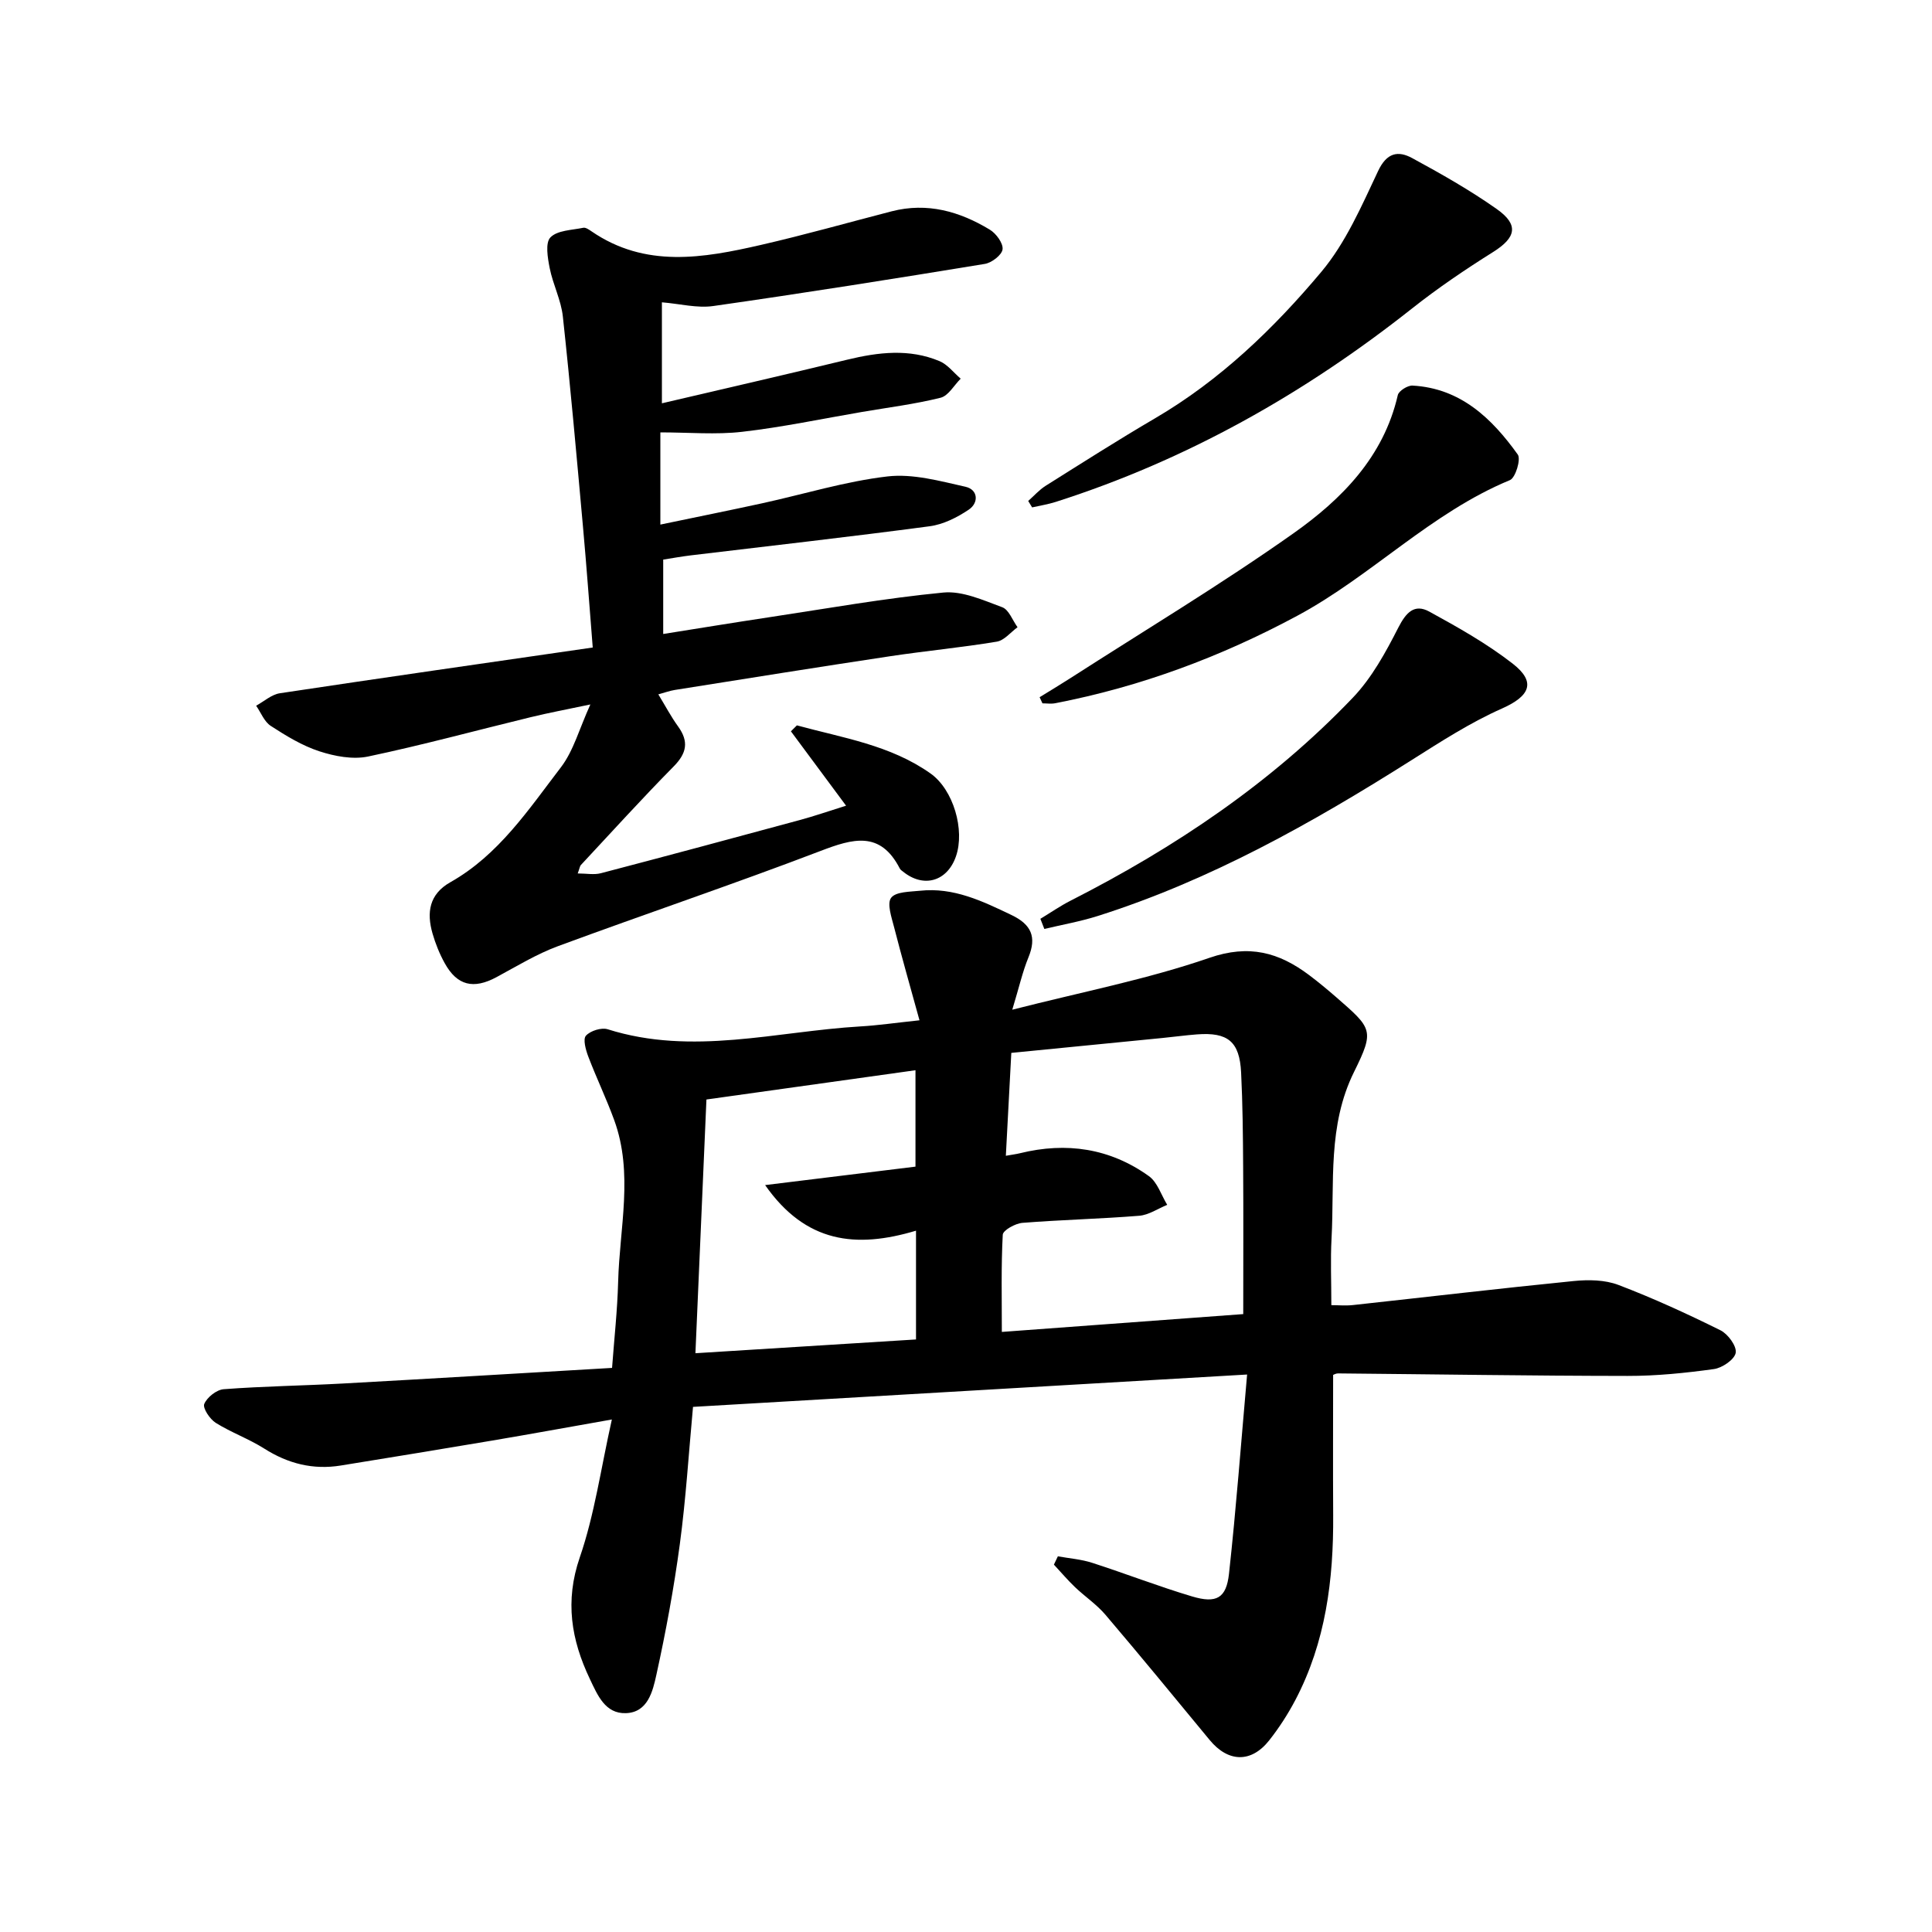
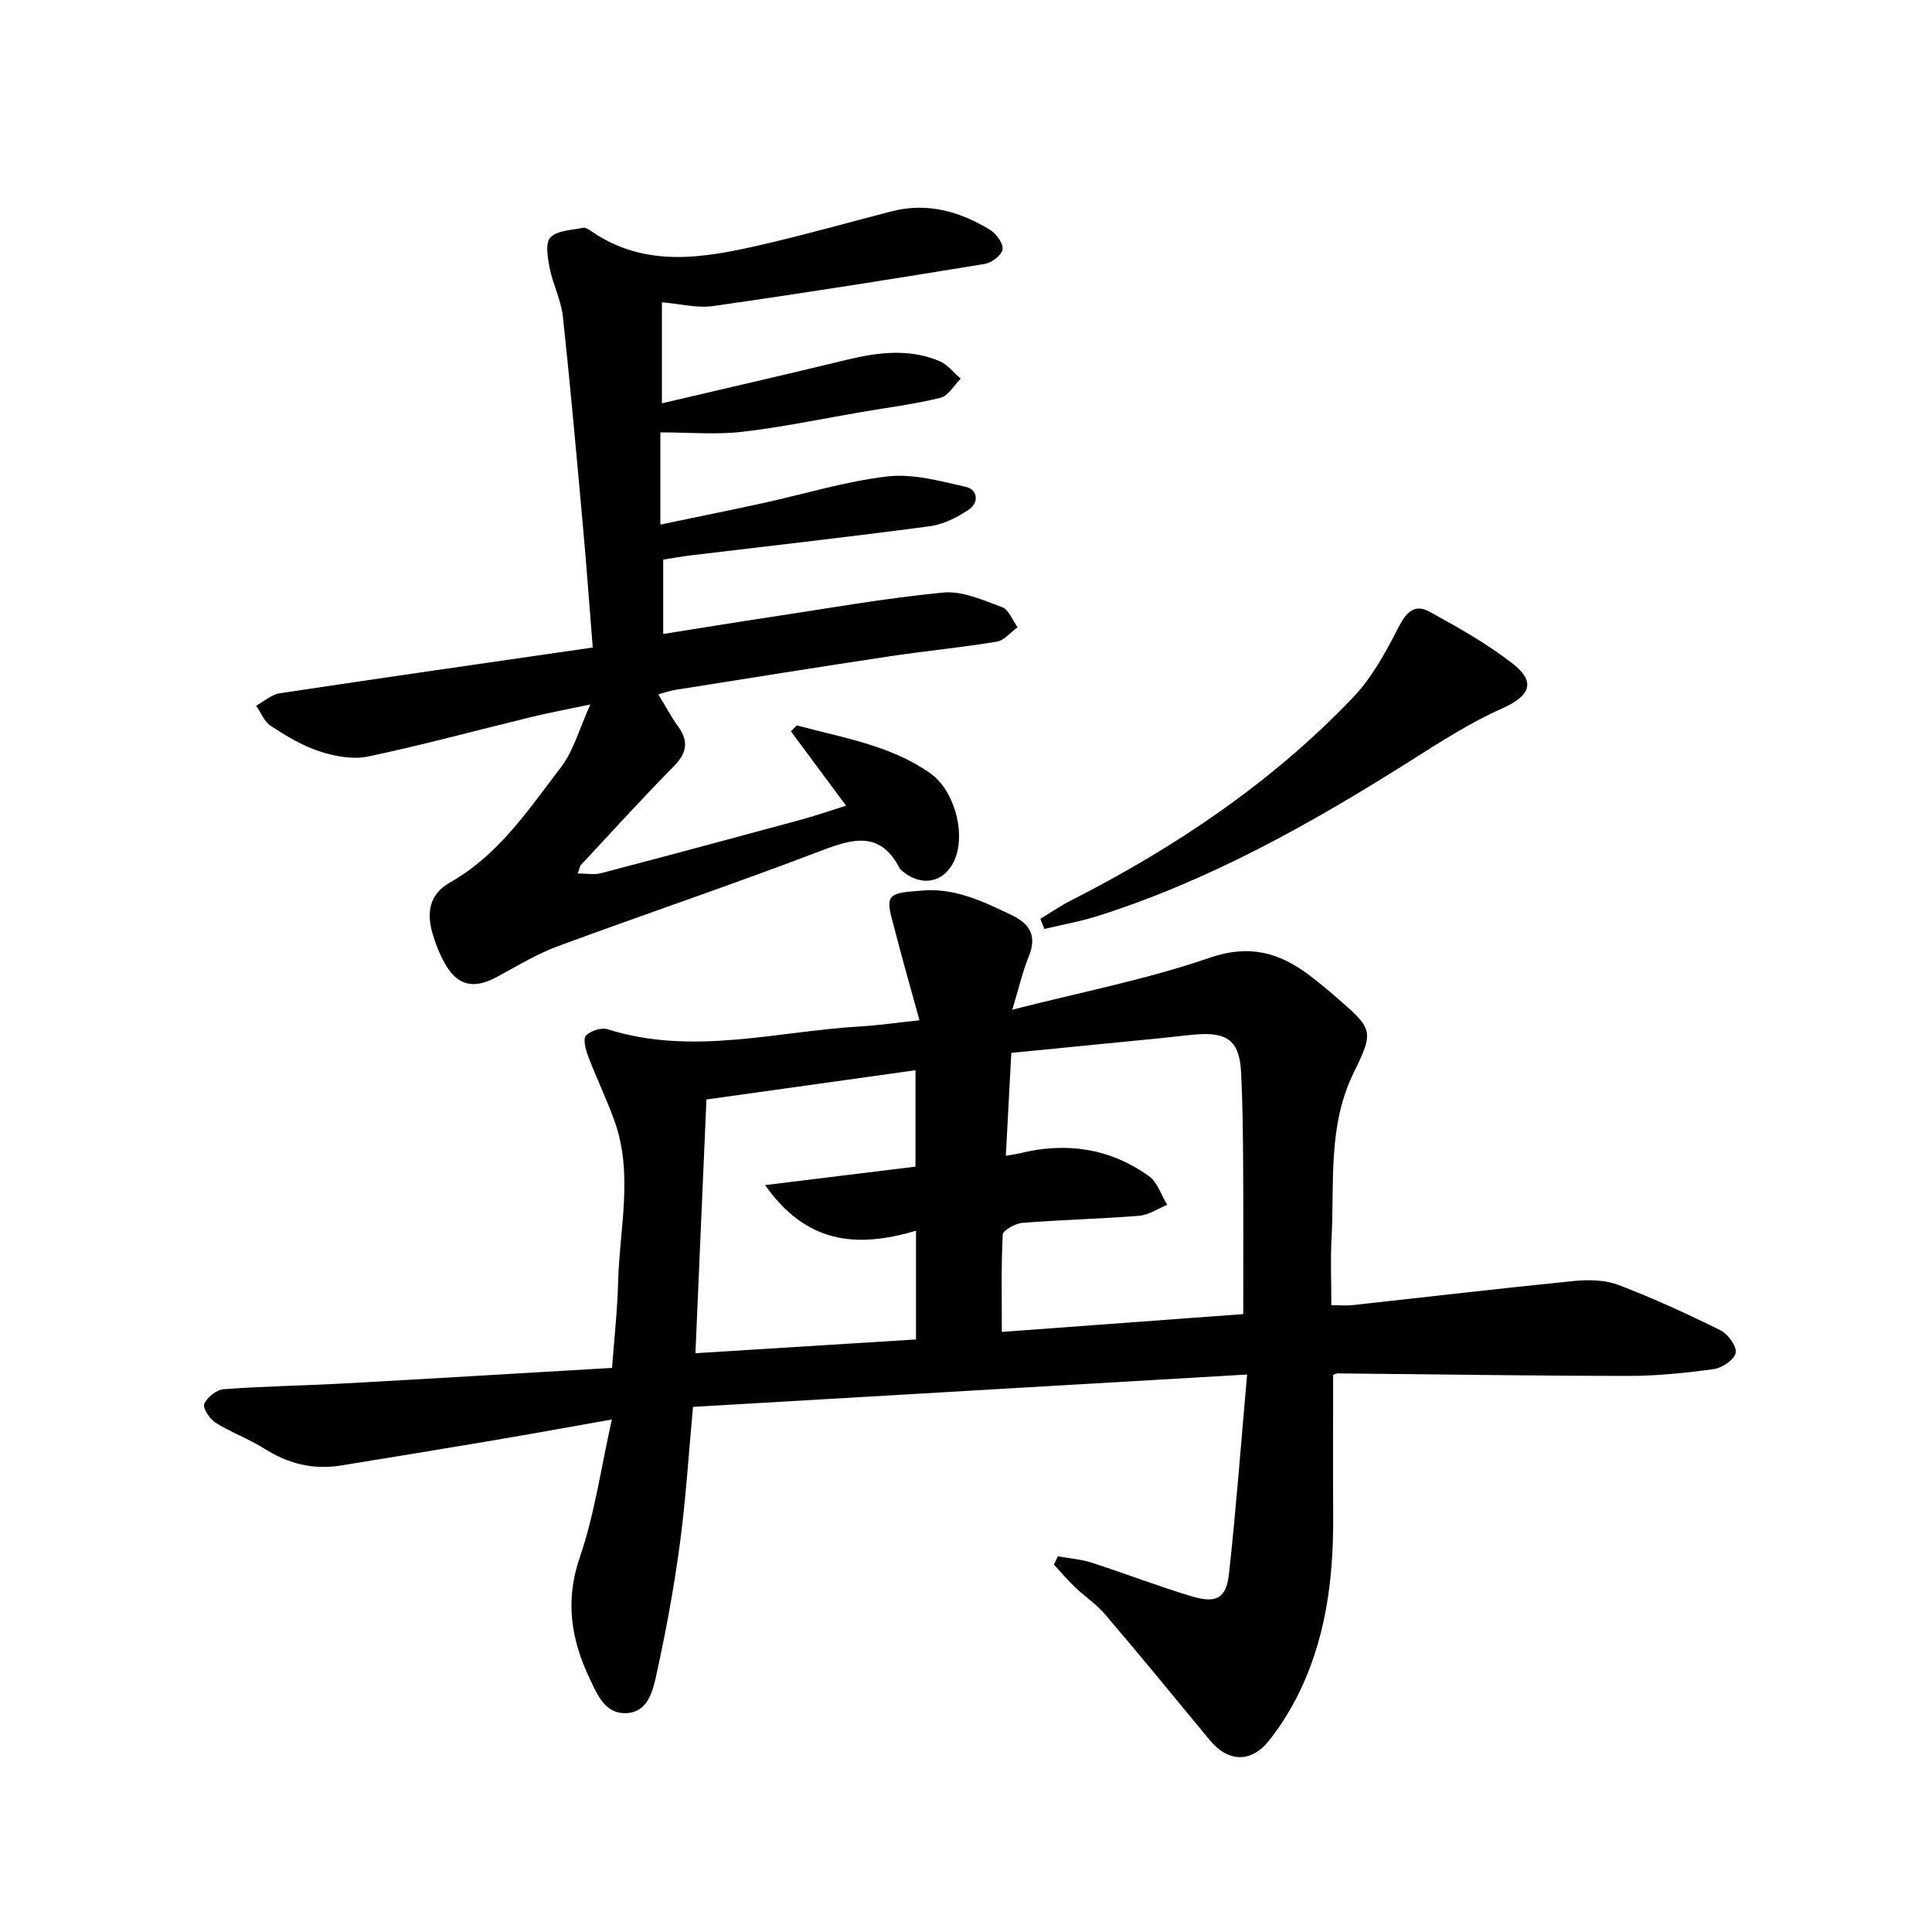
<svg xmlns="http://www.w3.org/2000/svg" enable-background="new 0 0 400 400" viewBox="0 0 400 400">
  <path d="m219.02 322.22c2.38.43 4.84.61 7.12 1.35 6.91 2.23 13.69 4.87 20.65 6.95 5.05 1.51 7.1.39 7.66-4.69 1.48-13.49 2.49-27.04 3.75-41.25-38.74 2.26-76.47 4.46-114.72 6.7-.89 9.58-1.47 19.05-2.73 28.42-1.22 9.08-2.89 18.13-4.86 27.08-.74 3.34-1.75 7.76-6.3 7.91-4.3.15-5.88-3.74-7.46-7.06-3.87-8.12-5.21-16.14-2.09-25.2 3.06-8.89 4.36-18.38 6.64-28.54-9.06 1.6-16.89 3.03-24.75 4.36-10.45 1.77-20.91 3.47-31.37 5.17-5.74.93-10.92-.38-15.84-3.5-3.2-2.03-6.85-3.33-10.06-5.34-1.22-.77-2.73-3.05-2.37-3.91.58-1.38 2.55-2.94 4.03-3.05 8.22-.62 16.47-.73 24.7-1.18 18.35-1.01 36.7-2.12 55.7-3.23.44-5.96 1.1-11.89 1.26-17.83.29-11.17 3.21-22.45-.82-33.49-1.62-4.45-3.69-8.73-5.37-13.16-.52-1.37-1.13-3.58-.48-4.3.92-1.02 3.21-1.74 4.51-1.33 17.53 5.54 34.9.43 52.31-.59 3.62-.21 7.22-.74 12.24-1.27-1.86-6.75-3.65-13.01-5.27-19.32-.52-2.02-1.5-4.85-.6-6.04.96-1.28 3.88-1.24 5.98-1.46 6.94-.75 12.91 2.14 18.95 5.03 4.09 1.96 5.24 4.53 3.5 8.76-1.23 3-1.94 6.21-3.35 10.84 14.48-3.7 27.96-6.3 40.81-10.74 8.23-2.84 14.39-1.13 20.65 3.57 1.9 1.43 3.73 2.95 5.53 4.51 7.51 6.55 8.07 6.85 3.78 15.52-5.52 11.14-4.04 22.92-4.67 34.53-.24 4.4-.04 8.82-.04 13.78 1.45 0 2.97.14 4.47-.02 15.25-1.66 30.49-3.46 45.75-4.98 3.04-.3 6.43-.25 9.21.81 7.2 2.74 14.23 5.97 21.13 9.39 1.55.77 3.39 3.27 3.16 4.66-.23 1.38-2.78 3.13-4.5 3.37-5.92.82-11.92 1.43-17.89 1.42-19.98-.02-39.97-.34-59.95-.52-.44 0-.87.26-1.01.31 0 9.8-.05 19.42.01 29.04.09 13.32-1.54 26.29-7.83 38.27-1.54 2.93-3.37 5.76-5.42 8.36-3.73 4.71-8.49 4.56-12.32-.08-7.16-8.67-14.29-17.37-21.58-25.93-1.83-2.15-4.26-3.77-6.32-5.74-1.53-1.46-2.9-3.09-4.35-4.64.27-.6.55-1.16.82-1.72zm38.38-50.15c0-10.59.05-20.56-.02-30.52-.04-6.5-.1-13-.42-19.49-.32-6.43-2.74-8.39-9.16-7.9-2.37.18-4.72.51-7.09.74-10.35 1.03-20.71 2.04-31.33 3.09-.39 7.28-.75 14.17-1.13 21.3 1.4-.25 2.18-.34 2.94-.53 9.59-2.36 18.62-1.03 26.67 4.74 1.78 1.27 2.56 3.93 3.8 5.95-1.93.78-3.81 2.1-5.79 2.26-8.05.65-16.14.83-24.2 1.47-1.47.12-4.01 1.53-4.06 2.46-.35 6.58-.19 13.18-.19 20.12 16.45-1.22 32.99-2.44 49.98-3.69zm-111.14-44.43c-.77 17.75-1.53 35.08-2.28 52.53 15.48-.97 30.76-1.92 45.67-2.85 0-7.64 0-14.79 0-22.52-12.45 3.73-22.84 2.55-31.24-9.44 10.95-1.34 21.01-2.58 31.13-3.82 0-6.82 0-13.25 0-19.96-14.54 2.04-28.75 4.03-43.28 6.06z" />
  <path d="m122.23 145.85c-4.84 1.02-8.66 1.73-12.42 2.65-11.2 2.72-22.33 5.76-33.61 8.13-3.17.66-6.9-.05-10.07-1.08-3.56-1.16-6.9-3.2-10.07-5.26-1.35-.87-2.04-2.76-3.03-4.18 1.63-.89 3.19-2.32 4.91-2.58 21.42-3.23 42.86-6.29 64.78-9.47-.69-8.64-1.28-16.83-2.02-25-1.31-14.53-2.6-29.06-4.17-43.55-.37-3.39-2.05-6.61-2.72-9.99-.42-2.12-.95-5.24.15-6.37 1.44-1.48 4.43-1.5 6.79-1.99.5-.11 1.2.38 1.71.73 11.15 7.66 23.14 5.56 35.07 2.82 9.08-2.08 18.06-4.63 27.08-6.96 7.36-1.9 14.08.02 20.32 3.8 1.31.79 2.79 2.81 2.64 4.07-.14 1.17-2.25 2.79-3.68 3.02-18.71 3.07-37.44 6.04-56.21 8.72-3.34.48-6.87-.46-10.64-.77v20.91c12.94-3.03 25.67-5.95 38.37-9.03 6.44-1.56 12.84-2.33 19.11.3 1.67.7 2.93 2.39 4.38 3.63-1.38 1.37-2.55 3.55-4.17 3.95-5.34 1.33-10.84 2.01-16.27 2.94-8.26 1.41-16.49 3.16-24.8 4.11-5.44.63-11.01.12-16.94.12v19.09c7.37-1.54 14.24-2.92 21.08-4.41 8.65-1.89 17.2-4.54 25.94-5.56 5.25-.61 10.85.95 16.16 2.14 2.61.59 2.78 3.32.67 4.74-2.41 1.62-5.29 3.07-8.12 3.44-16.47 2.19-32.99 4.05-49.49 6.03-1.88.23-3.75.57-5.65.87v15.4c7.62-1.21 14.73-2.38 21.84-3.45 12.04-1.82 24.05-3.96 36.16-5.13 3.95-.38 8.26 1.59 12.19 3.04 1.38.51 2.13 2.71 3.17 4.14-1.43 1.04-2.75 2.74-4.31 2.99-7.33 1.22-14.75 1.91-22.1 3.02-14.87 2.24-29.71 4.62-44.56 6.98-1.06.17-2.08.55-3.4.91 1.46 2.4 2.64 4.64 4.11 6.67 2.25 3.13 1.76 5.53-.95 8.27-6.56 6.65-12.84 13.58-19.21 20.41-.19.21-.22.57-.64 1.73 1.8 0 3.39.32 4.8-.05 13.74-3.6 27.46-7.29 41.18-11.01 3.04-.82 6.02-1.86 9.58-2.97-3.91-5.27-7.67-10.34-11.42-15.4.41-.41.83-.82 1.24-1.23 9.48 2.59 19.36 4.07 27.68 9.97 4.73 3.36 7.14 11.69 5.25 17.15-1.8 5.19-6.68 6.61-10.93 3.18-.25-.2-.55-.38-.69-.65-4.05-7.89-9.73-6.21-16.47-3.63-18 6.88-36.28 13.03-54.35 19.71-4.41 1.63-8.51 4.15-12.69 6.4-4.74 2.55-8.14 1.77-10.72-2.9-1.07-1.93-1.91-4.03-2.52-6.14-1.25-4.34-.7-8.14 3.7-10.62 10-5.64 16.19-15.06 22.91-23.83 2.6-3.42 3.77-7.93 6.07-12.97z" />
-   <path d="m212.88 103.72c1.2-1.06 2.28-2.3 3.61-3.14 7.51-4.72 14.99-9.49 22.64-13.97 13.47-7.88 24.57-18.57 34.44-30.33 5.05-6.02 8.34-13.65 11.75-20.87 1.8-3.83 4.15-4.26 7.07-2.67 5.97 3.24 11.92 6.61 17.47 10.52 4.68 3.29 4.02 5.94-.75 8.93-5.75 3.61-11.41 7.44-16.73 11.65-22.29 17.64-46.65 31.4-73.79 40.07-1.59.51-3.27.77-4.9 1.14-.26-.45-.53-.89-.81-1.33z" />
-   <path d="m215.24 144.35c2.11-1.3 4.24-2.58 6.33-3.92 15.45-9.94 31.22-19.41 46.21-30 9.99-7.06 18.69-15.82 21.62-28.63.2-.87 2.03-2.02 3.04-1.97 9.95.55 16.43 6.78 21.8 14.28.69.96-.47 4.81-1.62 5.29-16.36 6.76-28.65 19.82-44 28.07-15.83 8.51-32.49 14.72-50.17 18.13-.84.16-1.74.02-2.62.02-.2-.42-.39-.84-.59-1.27z" />
  <path d="m215.4 190.23c2.09-1.26 4.11-2.67 6.28-3.77 21.63-11.01 41.59-24.41 58.41-42.01 3.92-4.1 6.8-9.38 9.41-14.5 1.6-3.13 3.33-5.02 6.43-3.32 5.95 3.26 11.94 6.63 17.27 10.78 4.94 3.85 3.49 6.74-2.23 9.28-6.57 2.91-12.7 6.88-18.81 10.74-20.53 12.98-41.61 24.84-64.9 32.22-3.6 1.14-7.36 1.8-11.04 2.68-.28-.7-.55-1.4-.82-2.1z" />
</svg>